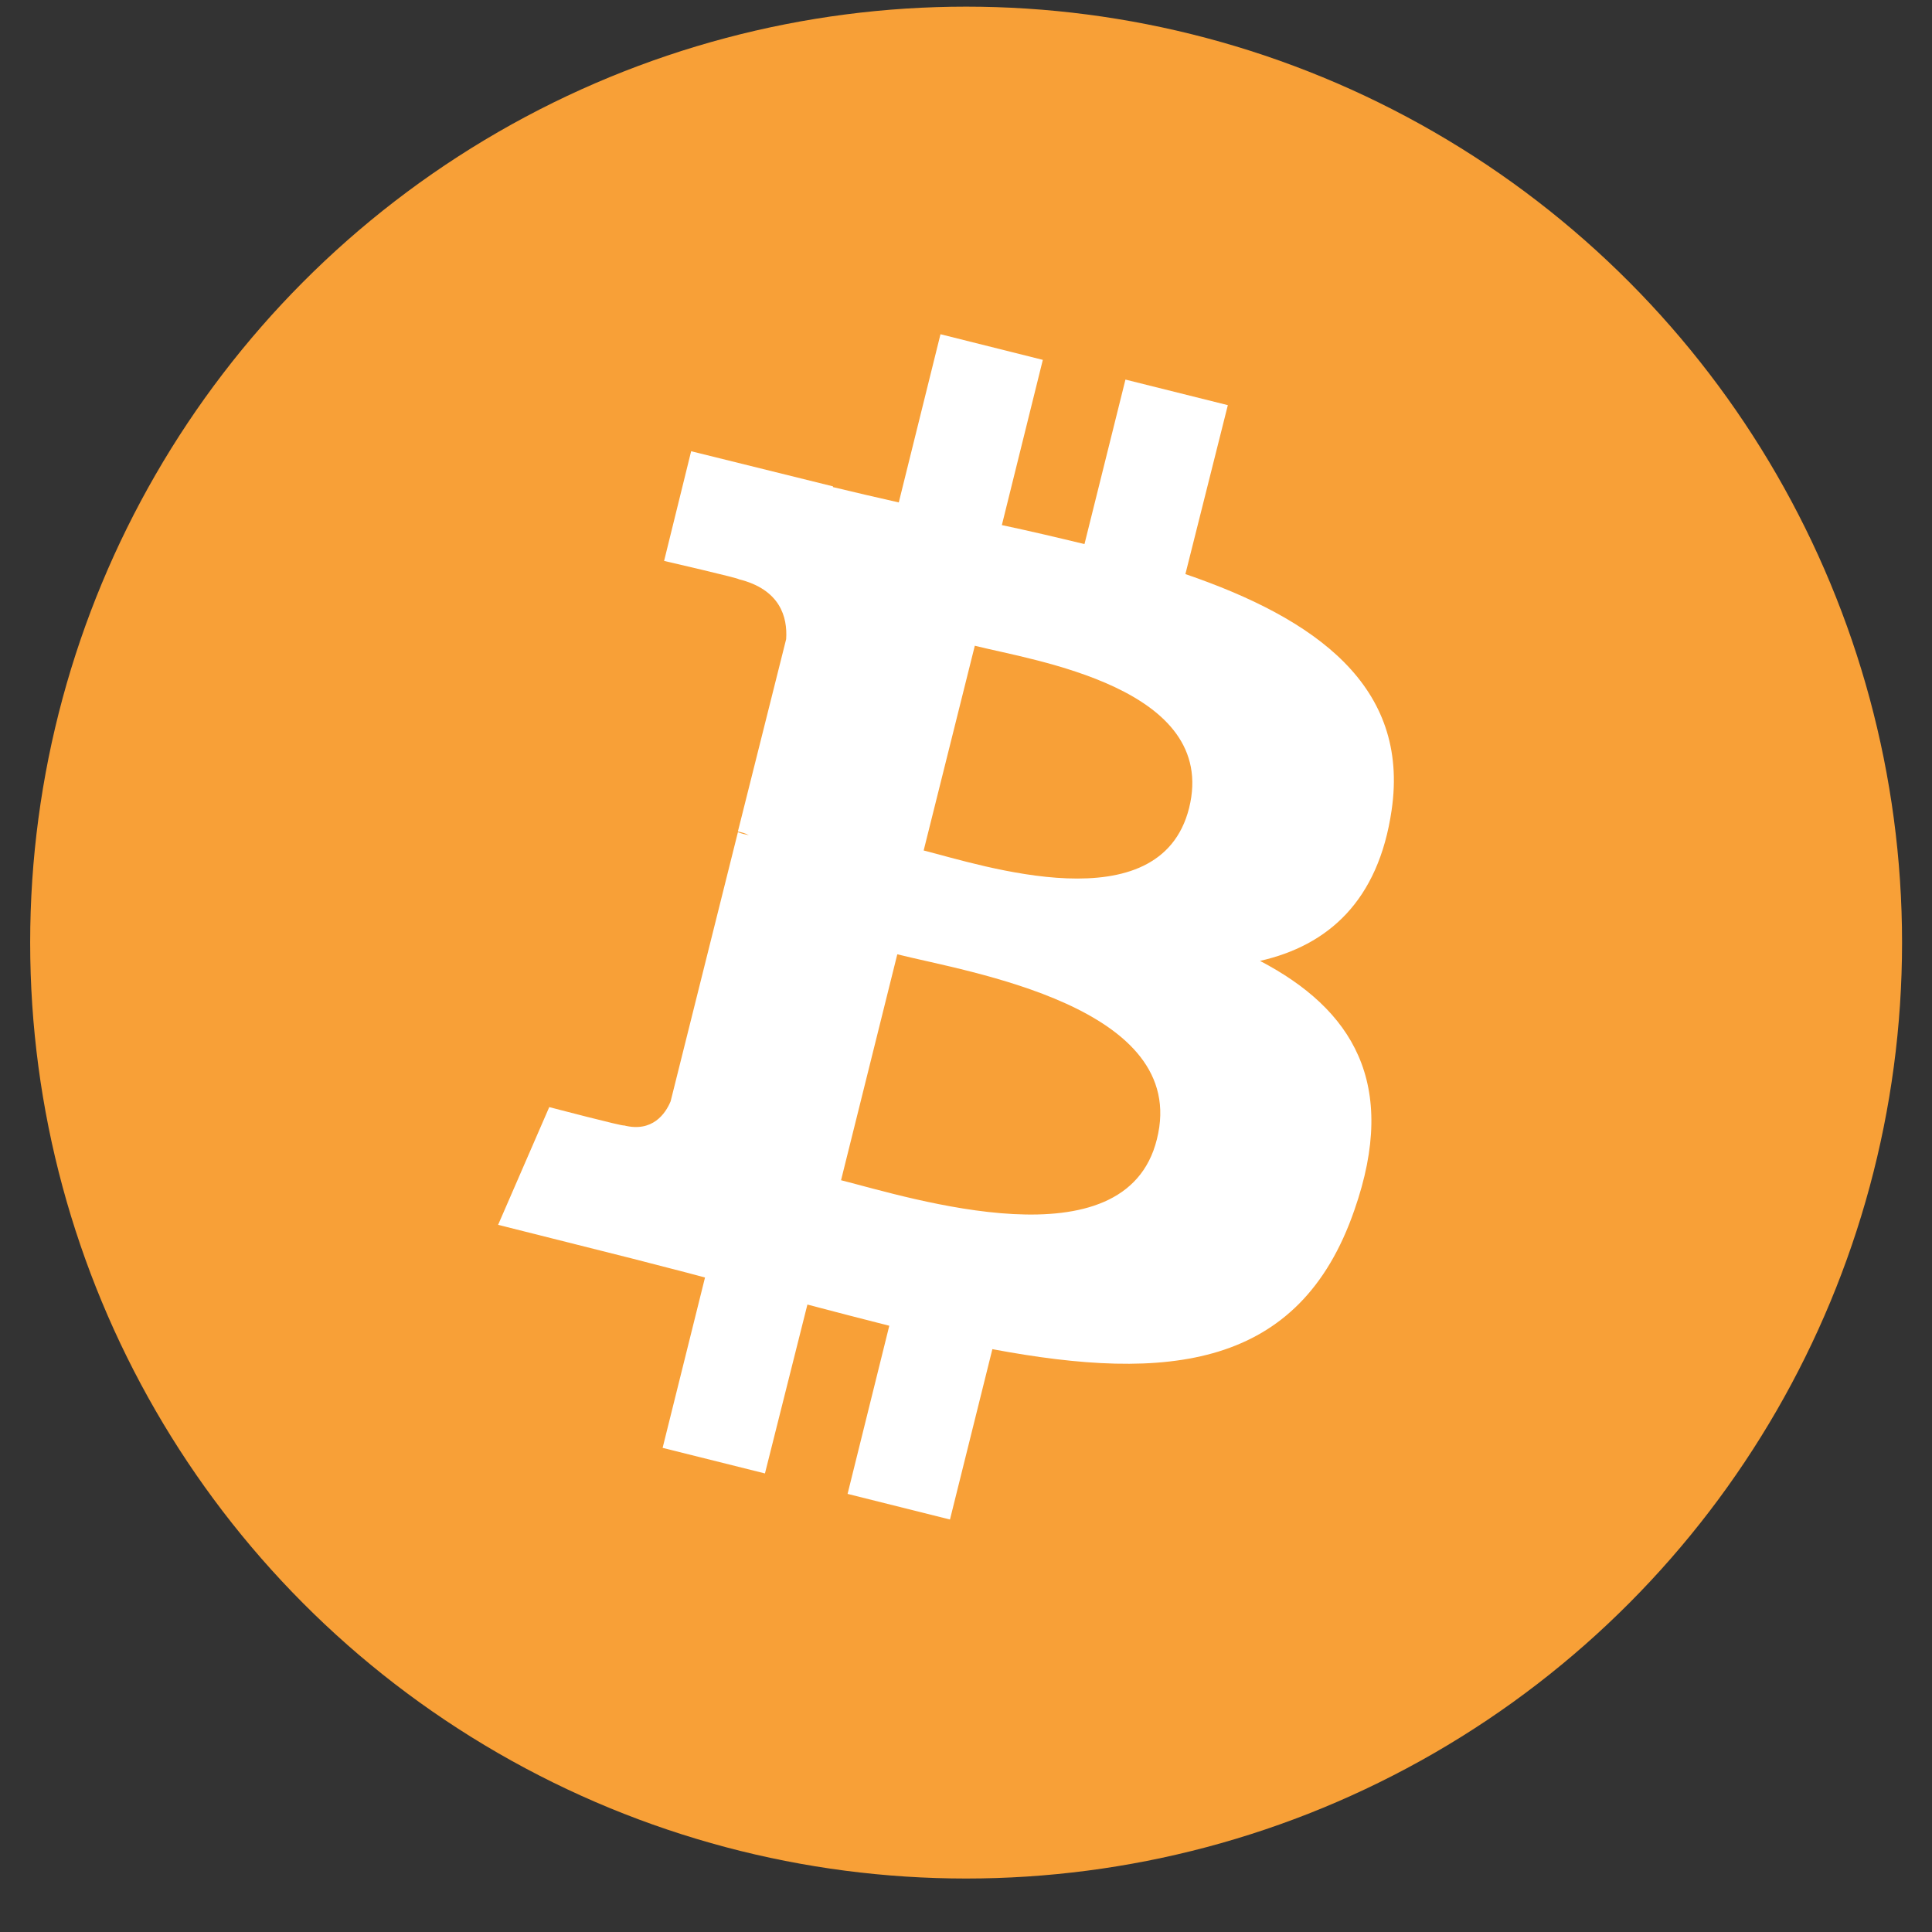
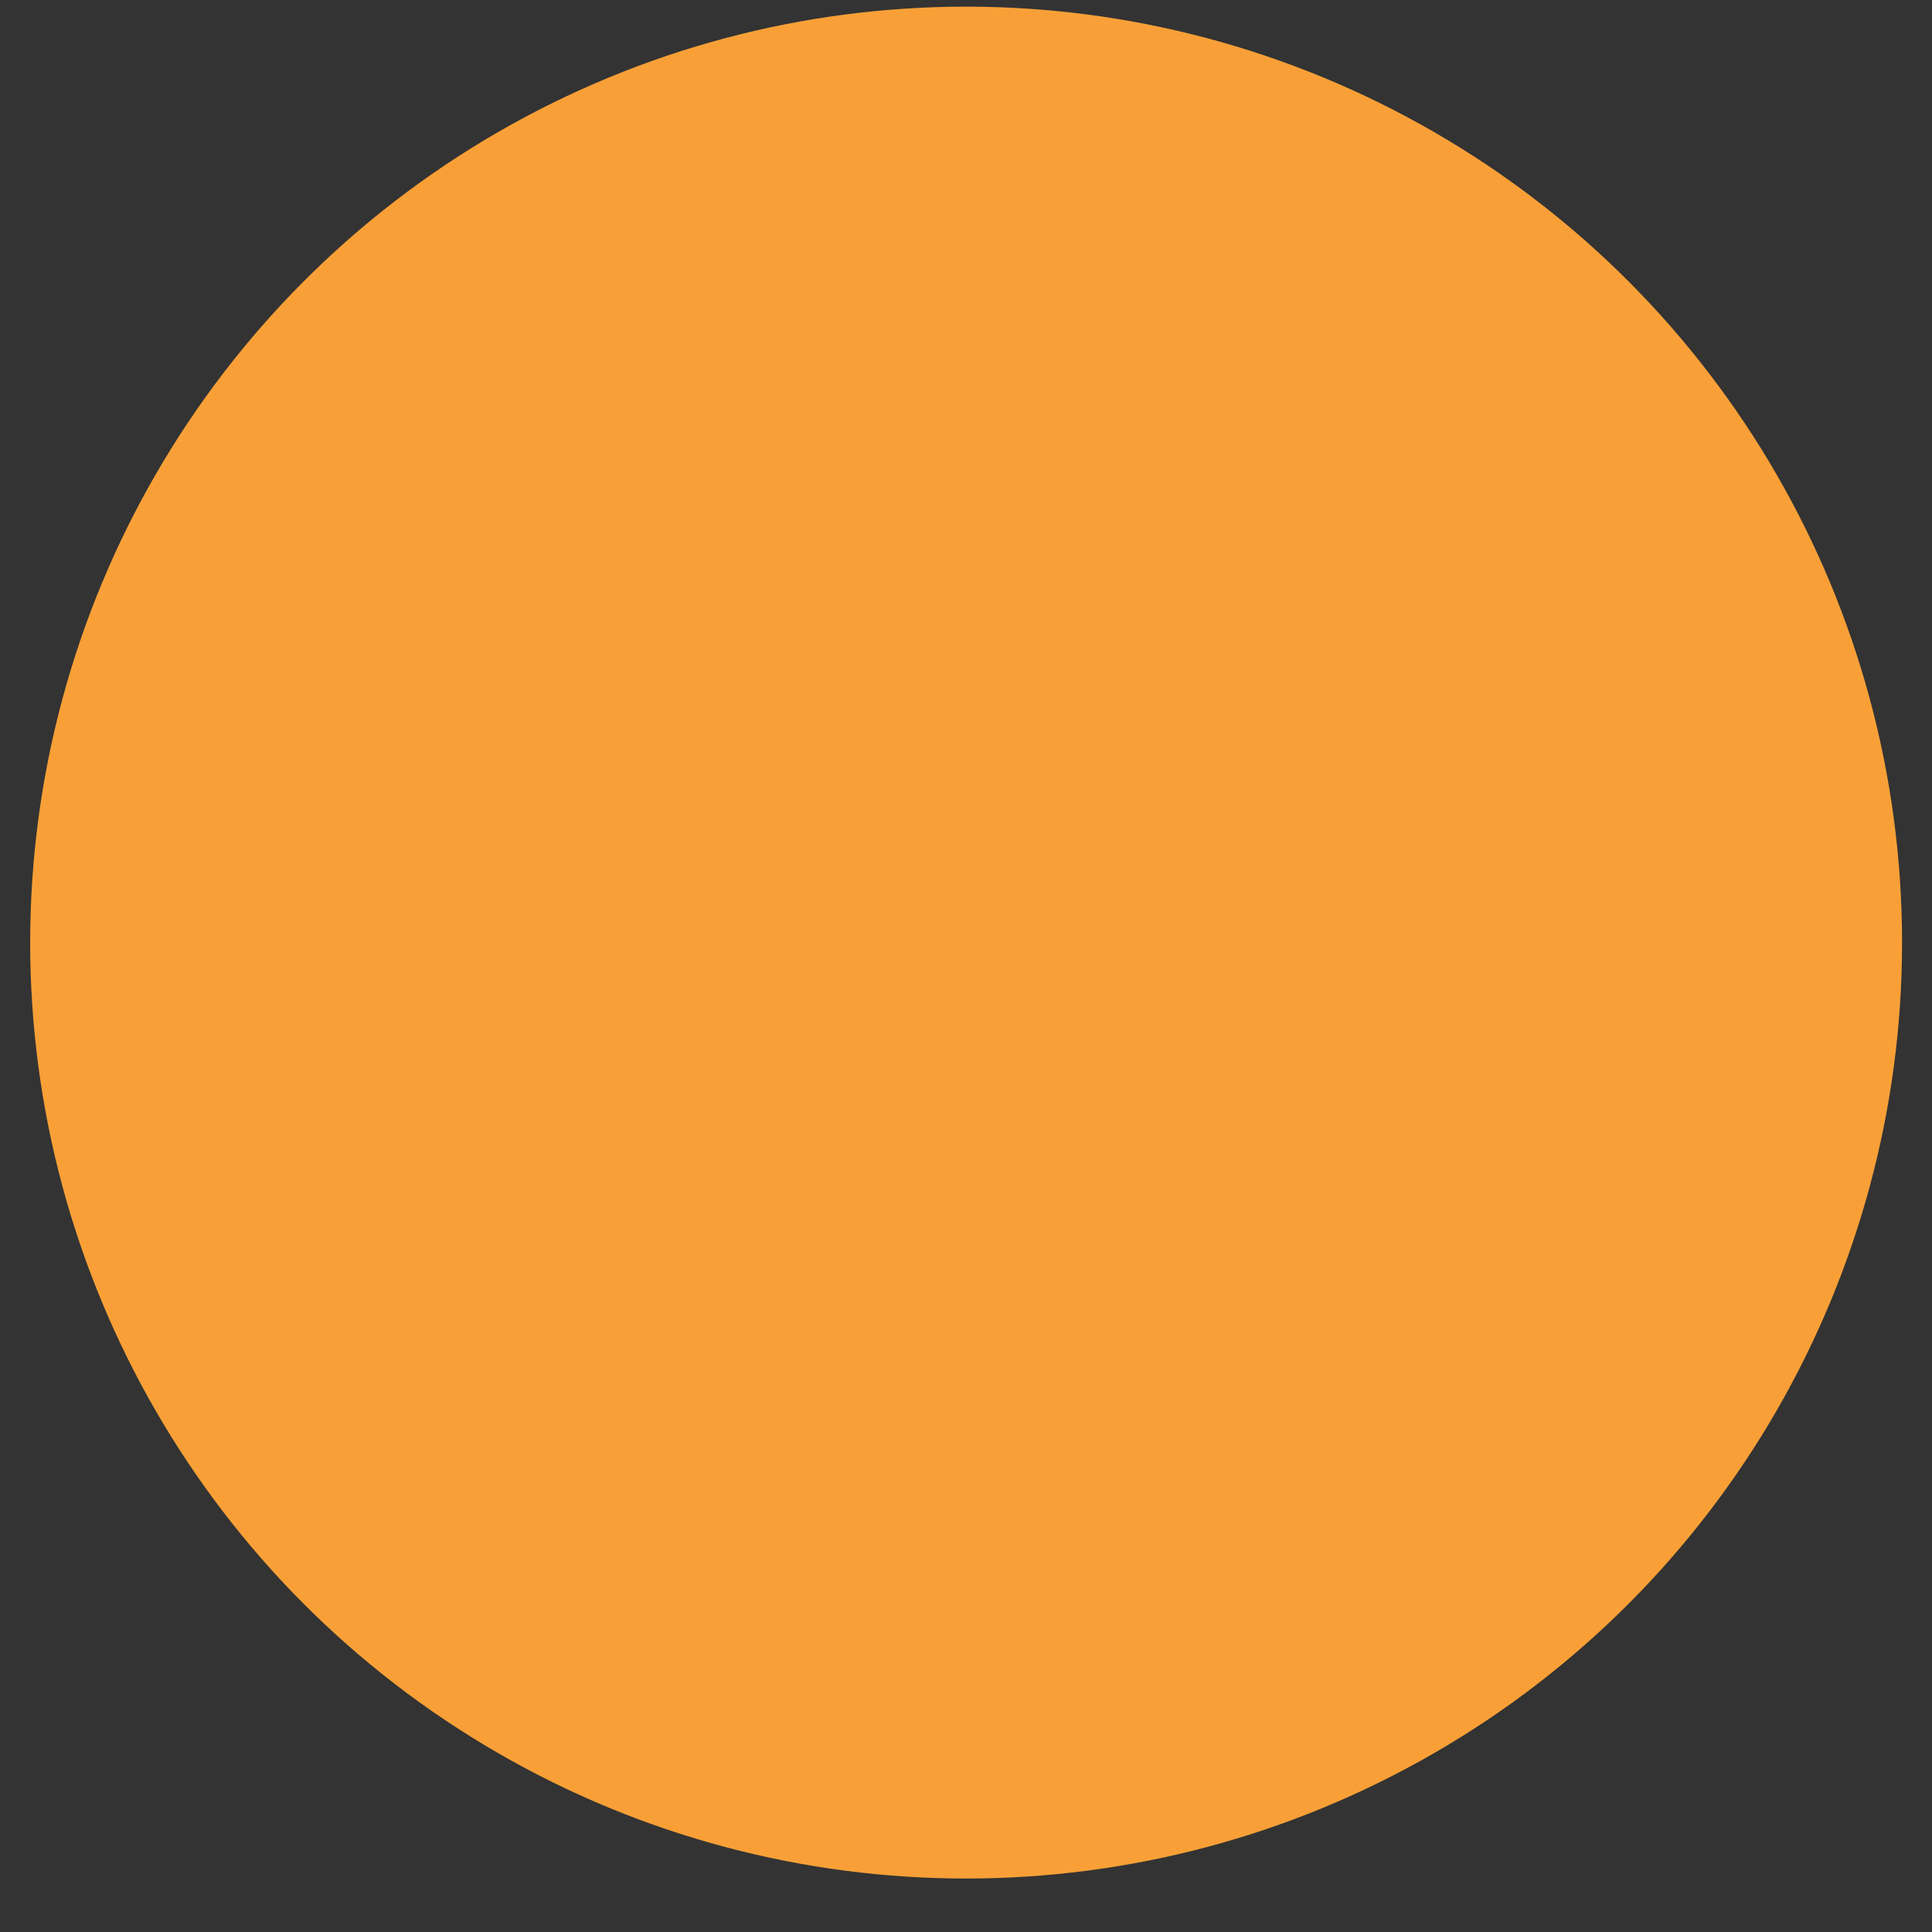
<svg xmlns="http://www.w3.org/2000/svg" width="34" height="34" viewBox="0 0 34 34" fill="none">
  <rect x="0" y="0" width="34" height="34" fill="#333333" stroke="none" />
  <circle cx="17.002" cy="16.588" r="16.471" fill="#F8A037" />
-   <path d="M24.49 14.259C24.812 12.072 23.152 10.888 20.861 10.103L21.608 7.13L19.806 6.68L19.085 9.575C18.609 9.46 18.12 9.344 17.631 9.241L18.352 6.333L16.551 5.882L15.817 8.842C15.418 8.752 15.032 8.662 14.659 8.572V8.559L12.163 7.941L11.687 9.871C11.687 9.871 13.025 10.18 12.999 10.193C13.732 10.373 13.861 10.862 13.835 11.248L12.986 14.632C13.038 14.645 13.102 14.658 13.179 14.697C13.115 14.684 13.051 14.671 12.986 14.645L11.802 19.381C11.712 19.599 11.481 19.934 10.979 19.805C10.992 19.831 9.666 19.483 9.666 19.483L8.766 21.555L11.12 22.147C11.558 22.263 11.982 22.366 12.407 22.482L11.661 25.48L13.462 25.93L14.209 22.958C14.698 23.086 15.187 23.215 15.65 23.331L14.916 26.29L16.718 26.741L17.464 23.743C20.552 24.322 22.869 24.09 23.834 21.298C24.619 19.059 23.795 17.759 22.174 16.91C23.37 16.64 24.258 15.855 24.49 14.259V14.259ZM20.359 20.05C19.806 22.289 16.023 21.079 14.801 20.77L15.791 16.794C17.014 17.103 20.951 17.708 20.359 20.05ZM20.926 14.221C20.411 16.267 17.271 15.224 16.255 14.967L17.155 11.364C18.172 11.621 21.453 12.097 20.926 14.221Z" fill="white" />
</svg>